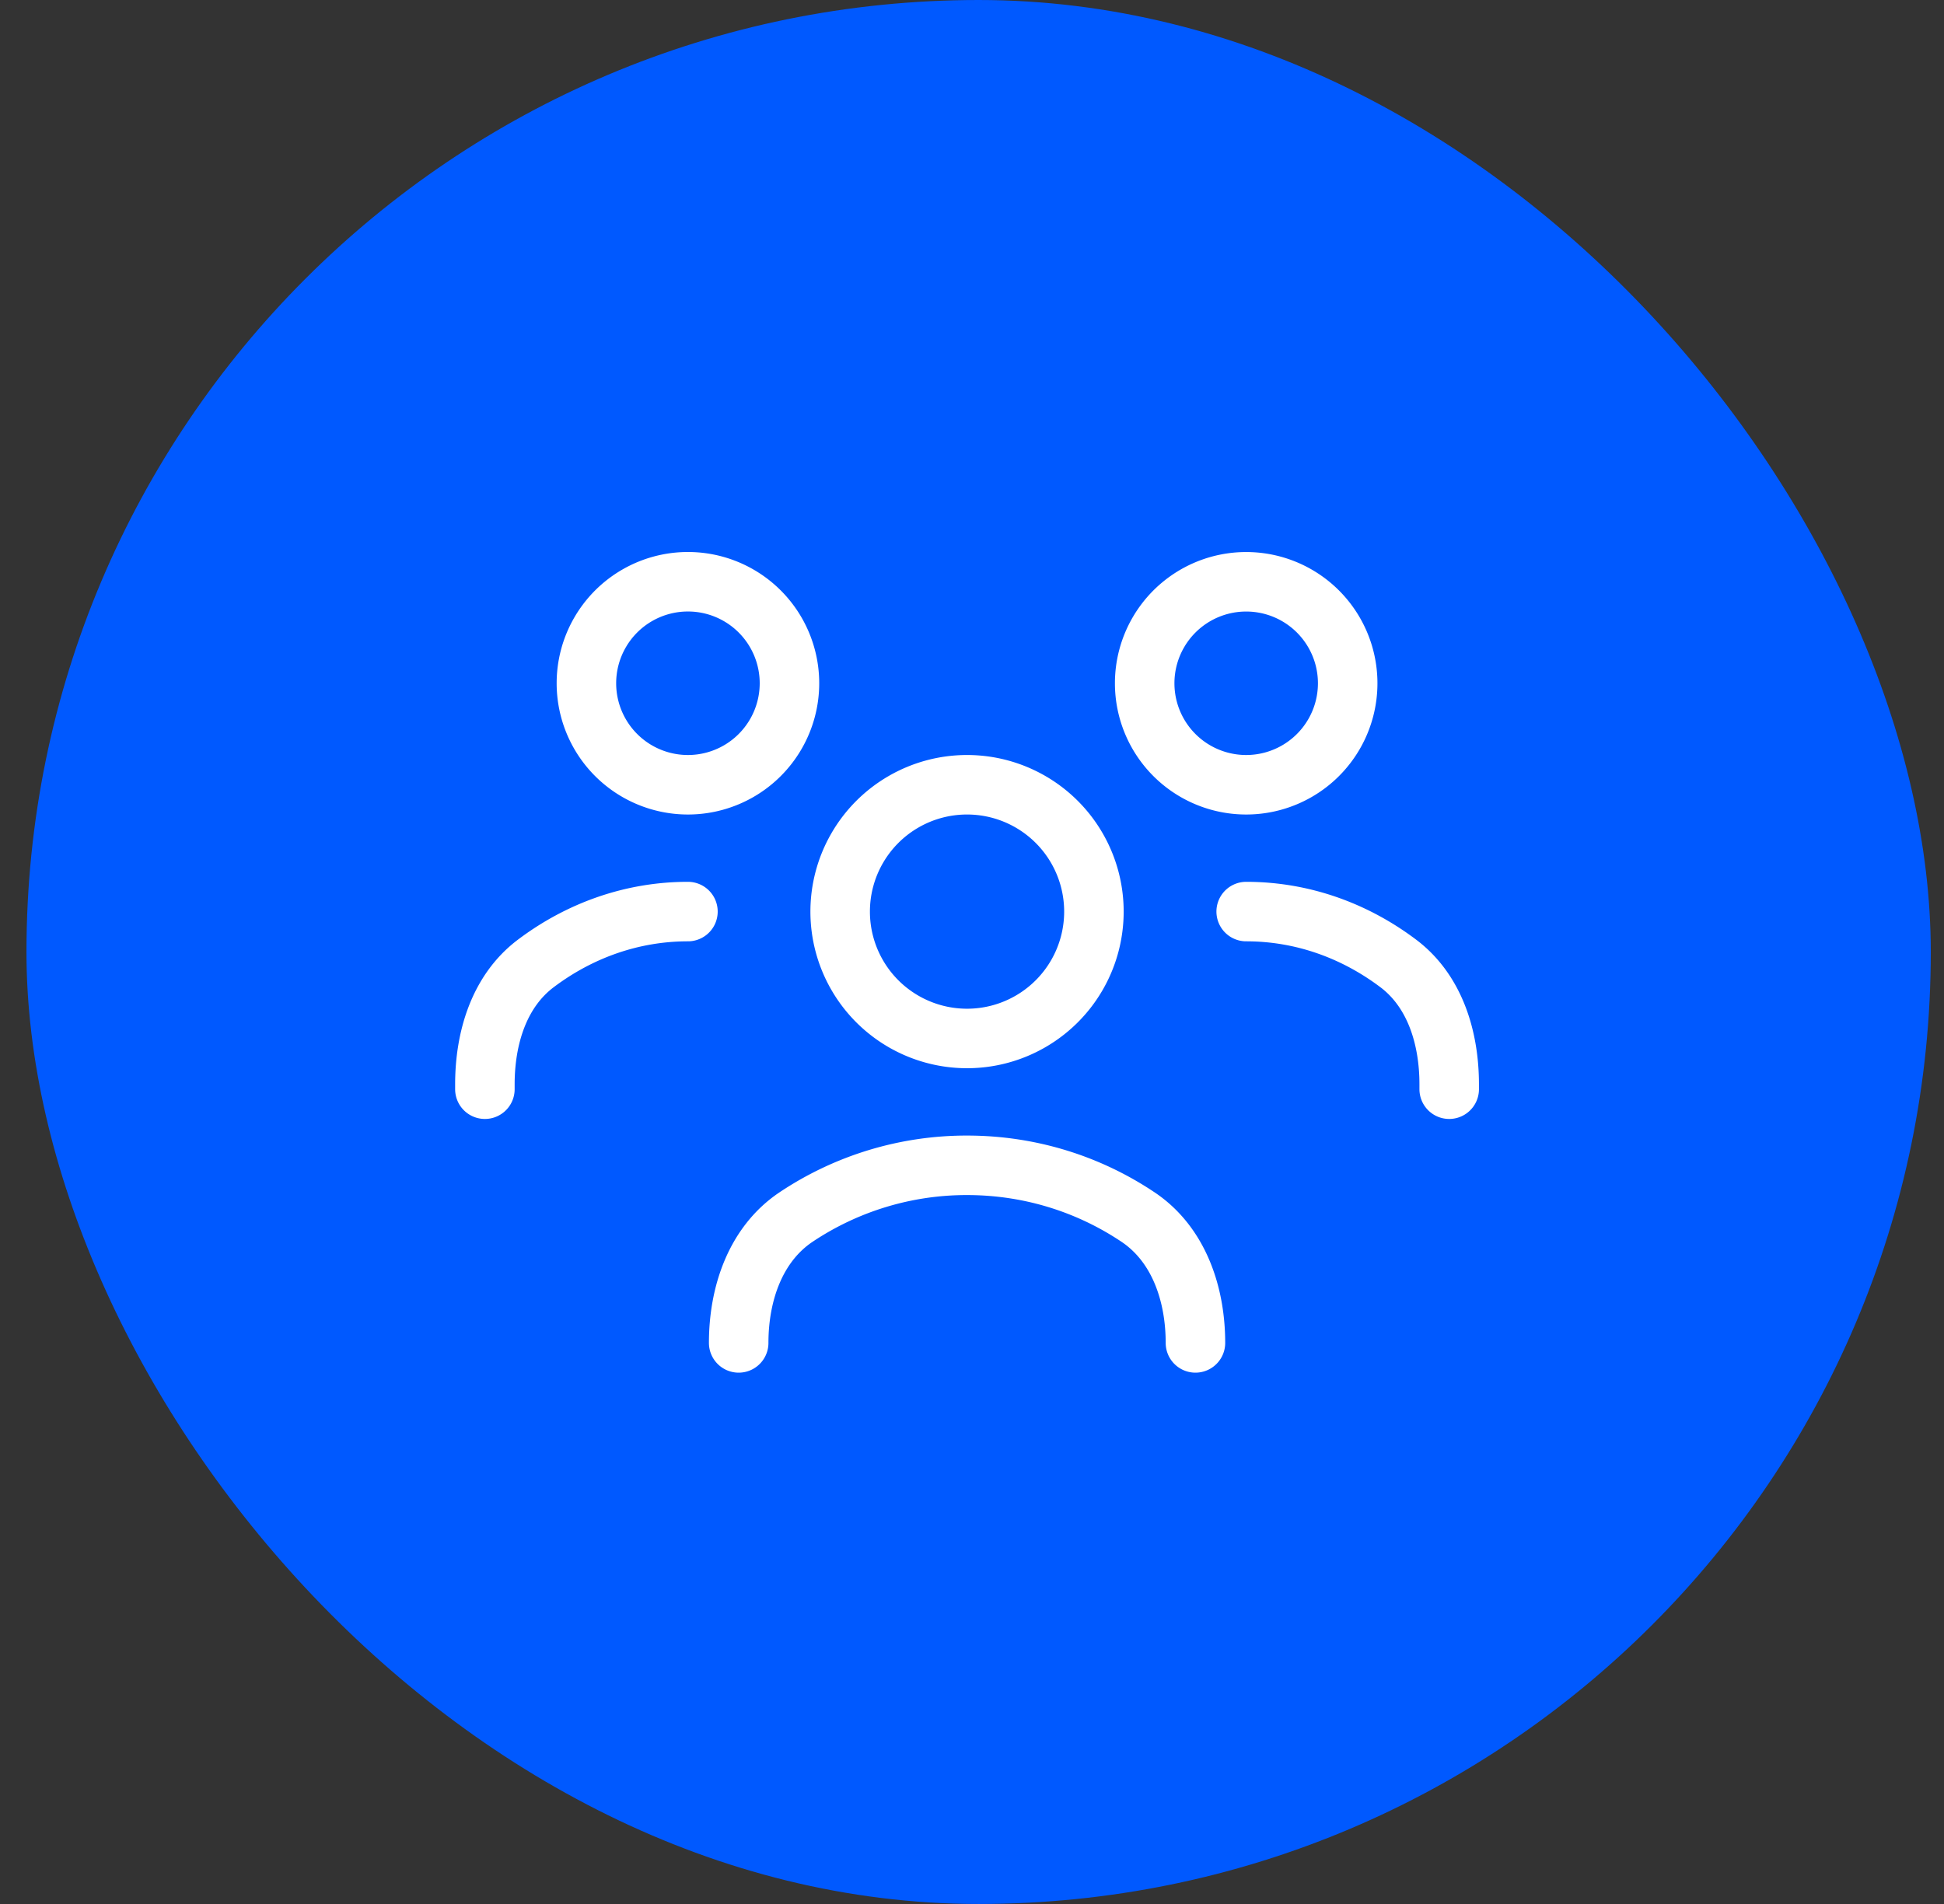
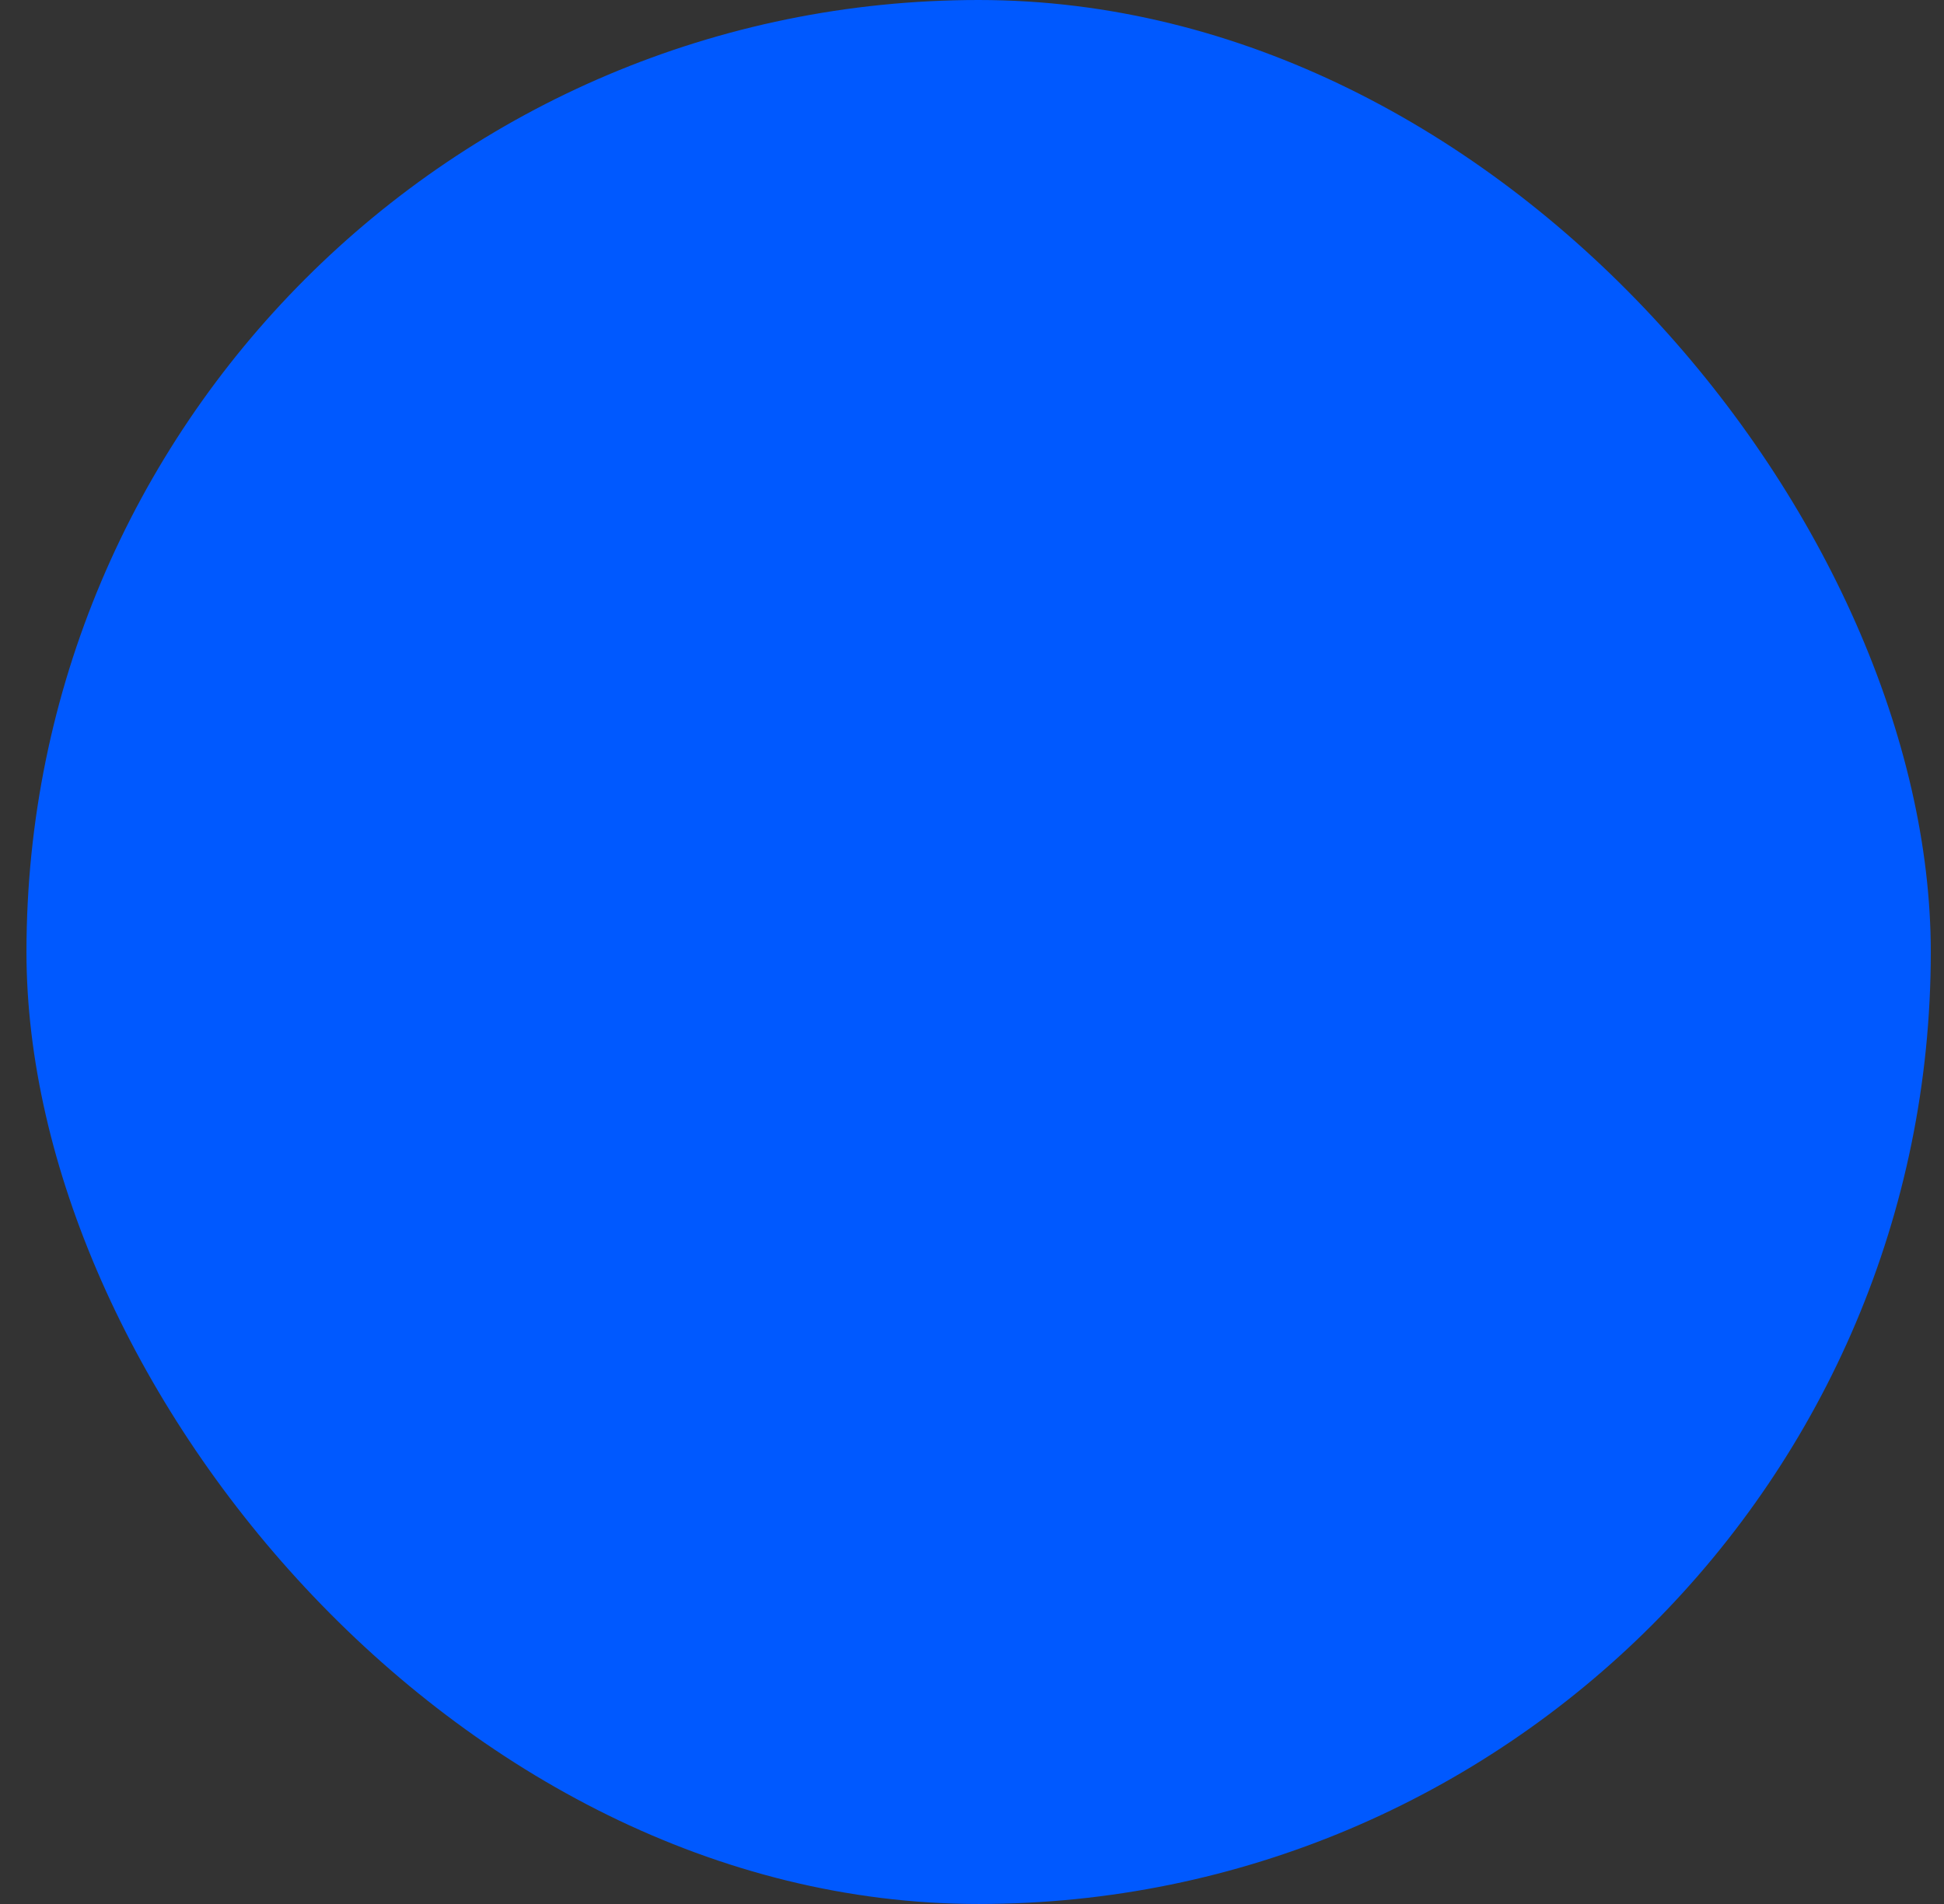
<svg xmlns="http://www.w3.org/2000/svg" width="49" height="48" fill="none" viewBox="0 0 49 48">
  <rect x="0" y="0" width="49" height="48" fill="#333333" stroke="none" />
  <rect width="48" height="48" x=".667" fill="#0059ff" rx="24" />
-   <path stroke="#fff" stroke-linecap="round" stroke-linejoin="round" stroke-width="1.5" d="M18.619 33.855c0-1.235.42-2.484 1.445-3.172a7.73 7.73 0 0 1 4.311-1.305c1.597 0 3.08.48 4.311 1.305 1.026.688 1.446 1.937 1.446 3.172M24.375 26.18a3.198 3.198 0 1 0 0-6.396 3.198 3.198 0 0 0 0 6.396M31.411 22.981c1.42 0 2.74.483 3.834 1.308.929.7 1.283 1.884 1.283 3.047v.123M31.411 19.784a2.558 2.558 0 1 0 0-5.117 2.558 2.558 0 0 0 0 5.117M17.34 22.981c-1.42 0-2.741.483-3.835 1.308-.929.7-1.283 1.884-1.283 3.047v.123M17.34 19.784a2.559 2.559 0 1 0 0-5.118 2.559 2.559 0 0 0 0 5.118" />
</svg>